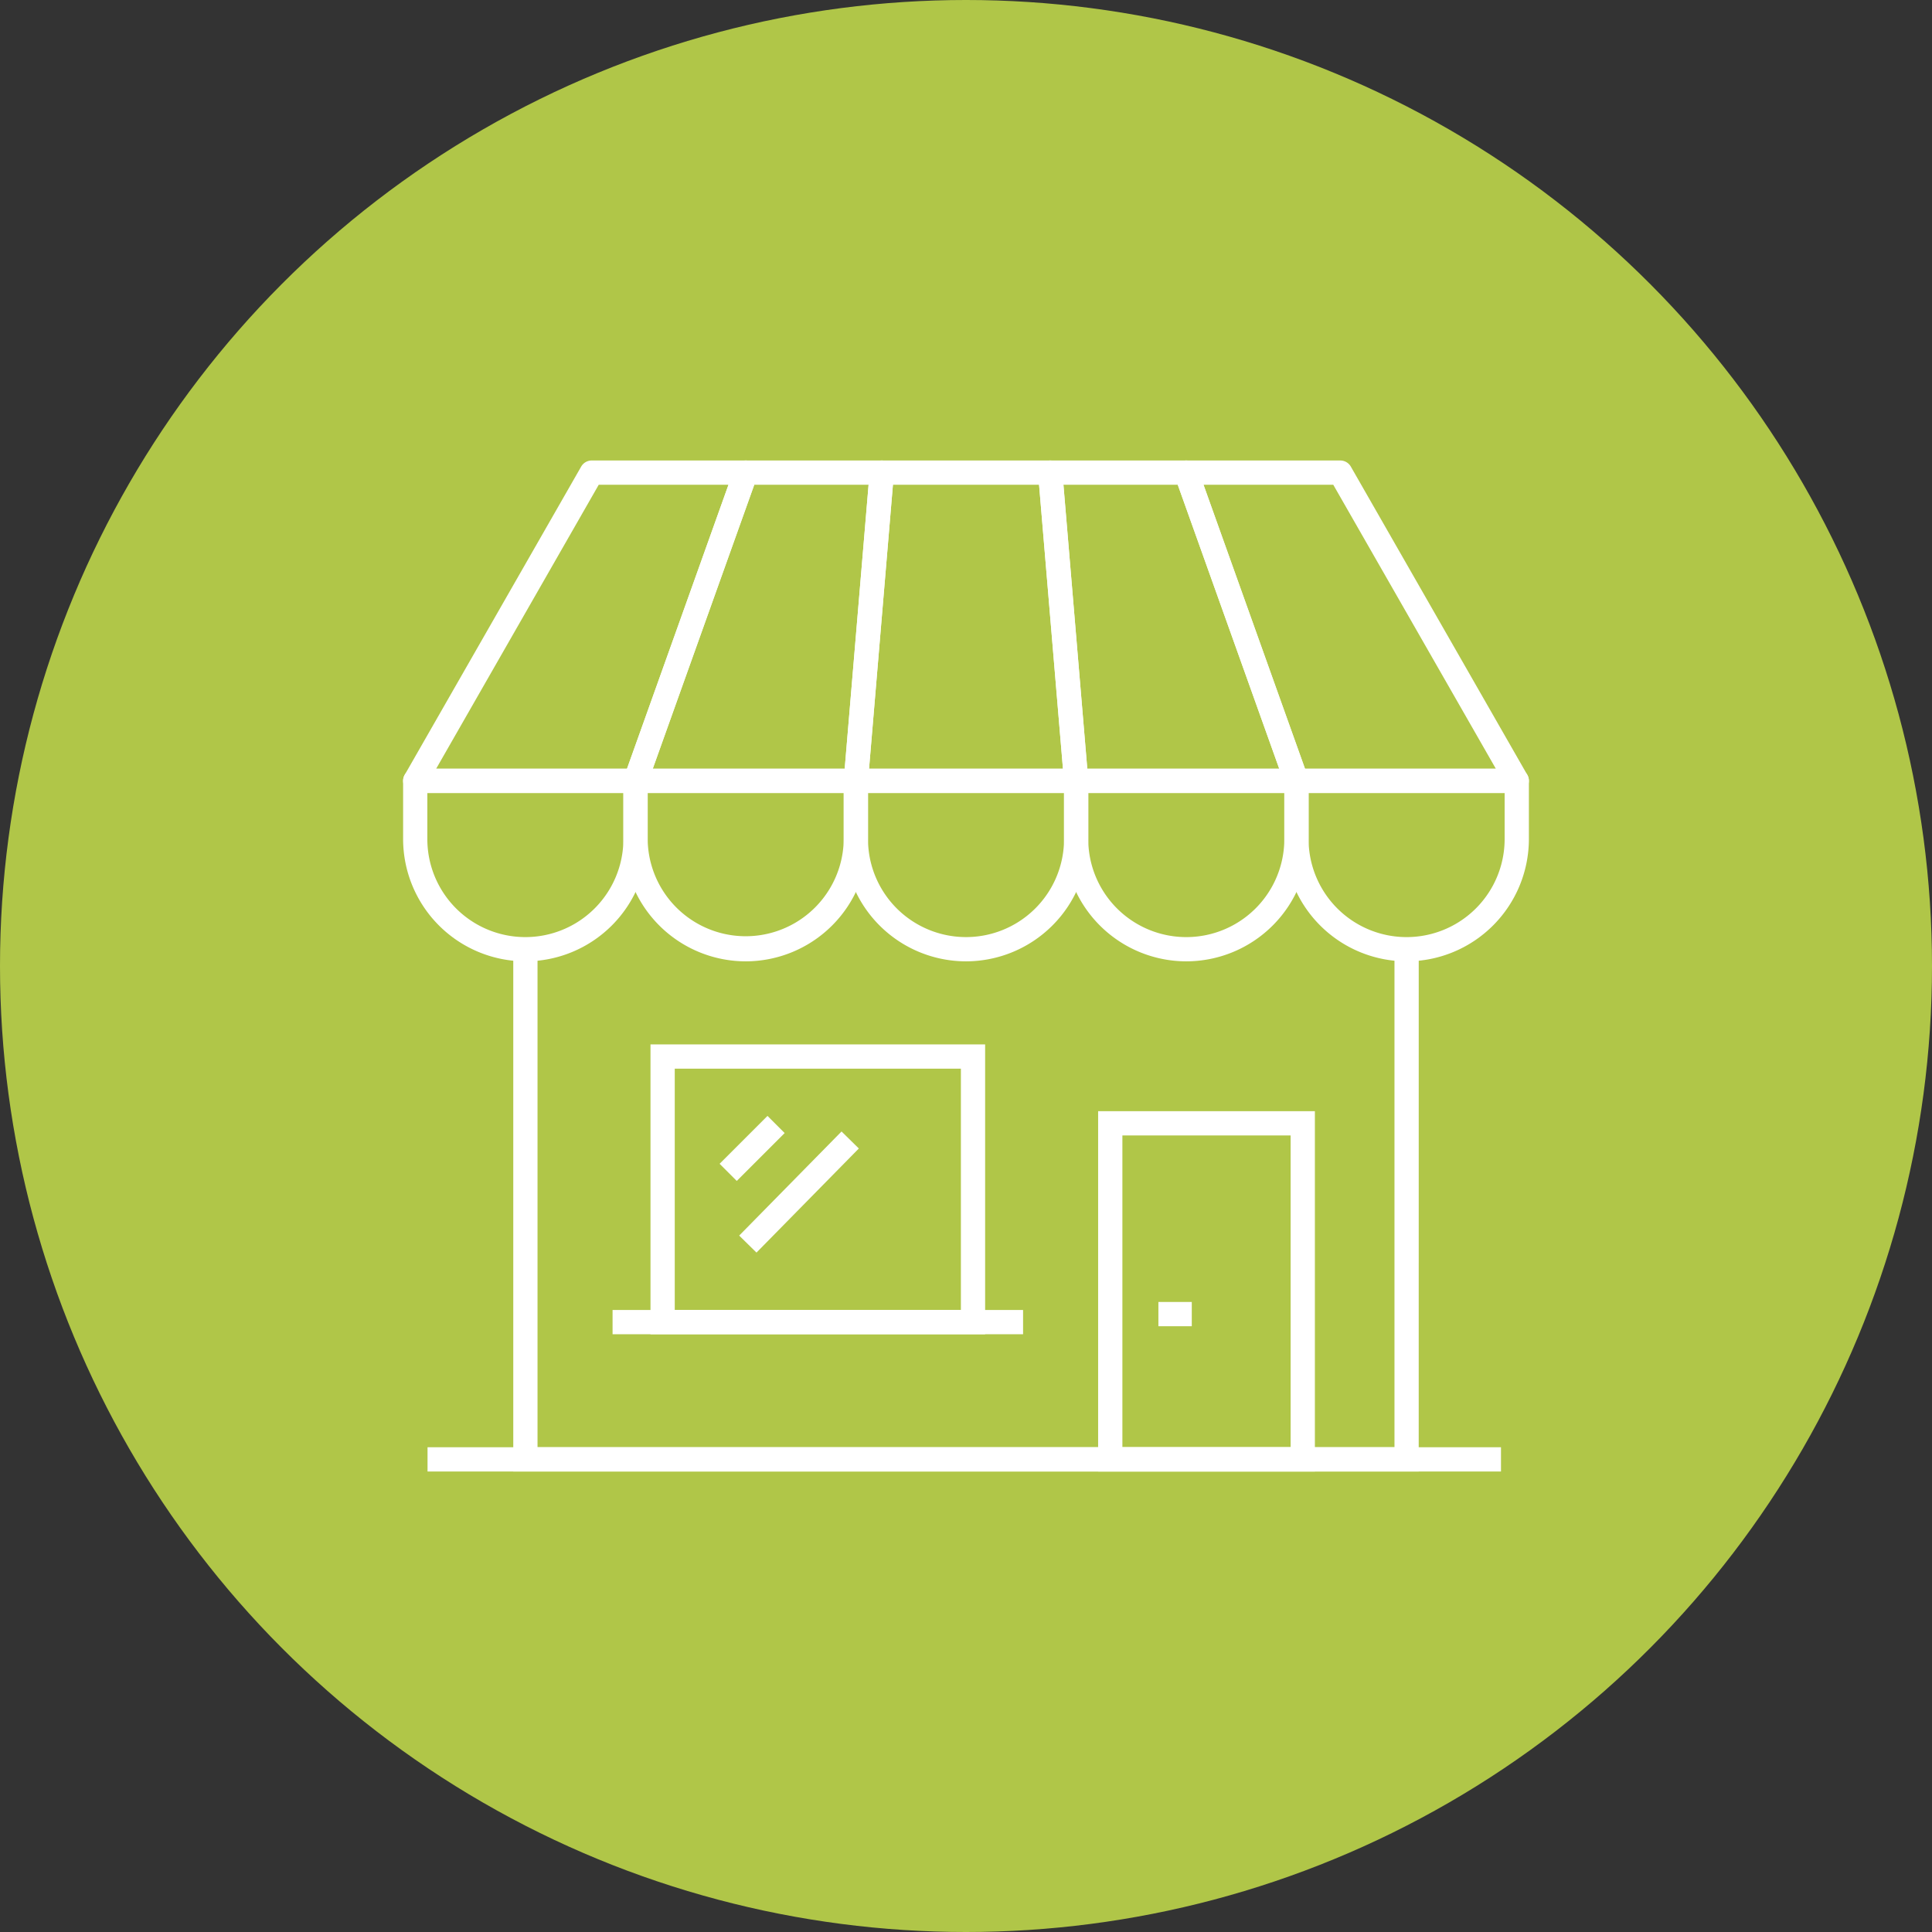
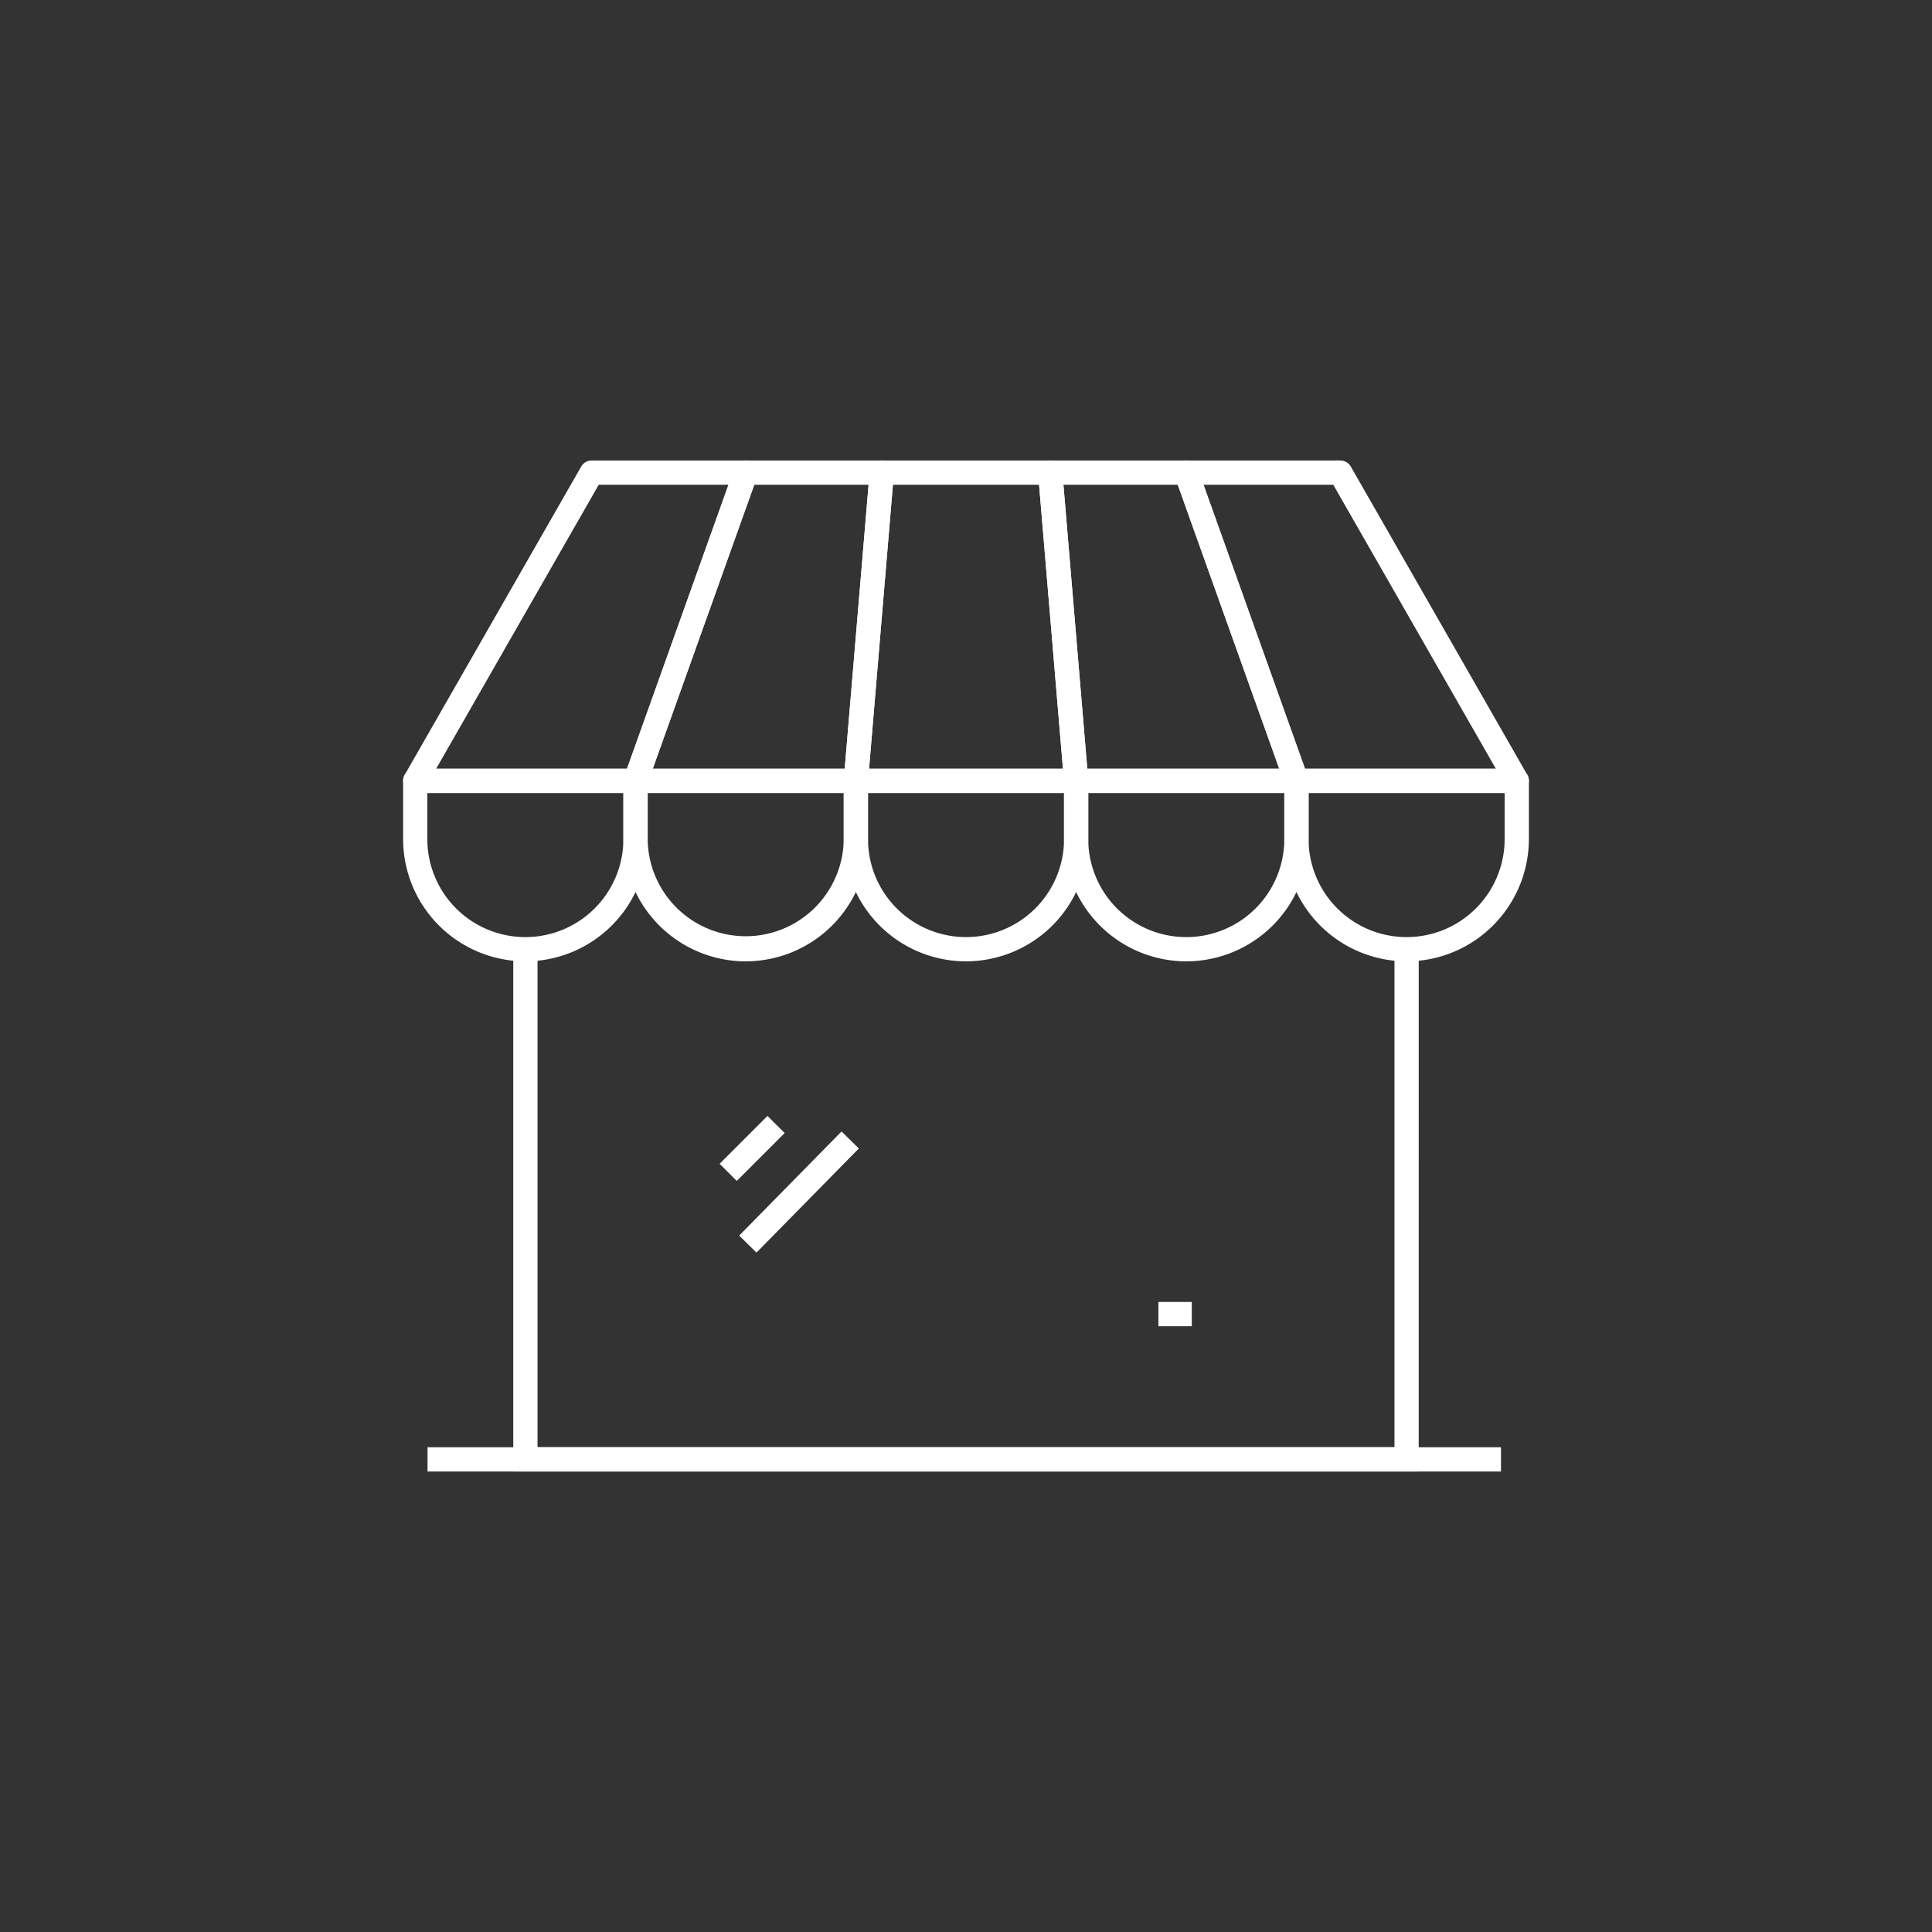
<svg xmlns="http://www.w3.org/2000/svg" width="248.474" height="248.474" viewBox="0 0 248.474 248.474">
  <rect x="0" y="0" width="248.474" height="248.474" fill="#333333" stroke="none" />
  <defs>
    <style>.a{fill:#b0c648;}.b{fill:#fff;}</style>
  </defs>
  <g transform="translate(-1.14 -1.526)">
-     <circle class="a" cx="124.237" cy="124.237" r="124.237" transform="translate(1.14 1.526)" />
    <path class="b" d="M82.877,103.51H54.544a1.559,1.559,0,0,1-1.353-2.335l22.694-39.64a1.558,1.558,0,0,1,1.353-.785H97.045a1.558,1.558,0,0,1,1.468,2.086l-14.167,39.64A1.56,1.56,0,0,1,82.877,103.51Zm-25.643-3.12H81.778L94.83,63.87H78.143Z" />
    <path class="b" d="M111.212,103.51H82.877a1.558,1.558,0,0,1-1.468-2.086l14.167-39.64a1.562,1.562,0,0,1,1.469-1.034h17.5a1.558,1.558,0,0,1,1.554,1.691l-3.333,39.64A1.558,1.558,0,0,1,111.212,103.51Zm-26.12-3.12h24.684l3.072-36.52h-14.7Z" />
    <path class="b" d="M196.21,103.51H167.876a1.56,1.56,0,0,1-1.468-1.034l-14.167-39.64a1.558,1.558,0,0,1,1.468-2.086h19.807a1.559,1.559,0,0,1,1.353.785l22.694,39.64a1.559,1.559,0,0,1-1.353,2.335Zm-27.234-3.12H193.52L172.611,63.87H155.924Z" />
    <path class="b" d="M167.876,103.51H139.542a1.558,1.558,0,0,1-1.553-1.429l-3.334-39.64a1.56,1.56,0,0,1,1.554-1.691h17.5a1.562,1.562,0,0,1,1.469,1.034l14.167,39.64a1.558,1.558,0,0,1-1.469,2.086Zm-26.9-3.12h24.684L152.61,63.87h-14.7Z" />
    <path class="b" d="M68.71,125.164a15.744,15.744,0,0,1-15.726-15.725V101.95a1.559,1.559,0,0,1,1.56-1.56H82.877a1.559,1.559,0,0,1,1.56,1.56v7.489A15.744,15.744,0,0,1,68.71,125.164ZM56.1,103.51v5.929a12.607,12.607,0,0,0,25.214,0V103.51Z" />
    <path class="b" d="M97.045,125.164a15.745,15.745,0,0,1-15.728-15.725V101.95a1.559,1.559,0,0,1,1.56-1.56h28.335a1.559,1.559,0,0,1,1.559,1.56v7.489A15.744,15.744,0,0,1,97.045,125.164ZM84.437,103.51v5.929a12.608,12.608,0,0,0,25.215,0V103.51Z" />
    <path class="b" d="M125.375,125.164a15.741,15.741,0,0,1-15.723-15.725V101.95a1.559,1.559,0,0,1,1.56-1.56h28.33a1.559,1.559,0,0,1,1.56,1.56v7.489A15.744,15.744,0,0,1,125.375,125.164Zm-12.6-21.654v5.929a12.605,12.605,0,0,0,25.211,0V103.51Z" />
    <path class="b" d="M153.709,125.164a15.744,15.744,0,0,1-15.727-15.725V101.95a1.559,1.559,0,0,1,1.56-1.56h28.334a1.559,1.559,0,0,1,1.56,1.56v7.489A15.744,15.744,0,0,1,153.709,125.164ZM141.1,103.51v5.929a12.607,12.607,0,0,0,25.215,0V103.51Z" />
    <path class="b" d="M182.043,125.164a15.744,15.744,0,0,1-15.726-15.725V101.95a1.559,1.559,0,0,1,1.559-1.56H196.21a1.559,1.559,0,0,1,1.56,1.56v7.489A15.744,15.744,0,0,1,182.043,125.164ZM169.436,103.51v5.929a12.607,12.607,0,0,0,25.214,0V103.51Z" />
    <path class="b" d="M139.542,103.51h-28.33a1.558,1.558,0,0,1-1.554-1.691l3.333-39.64a1.559,1.559,0,0,1,1.553-1.429h21.665a1.559,1.559,0,0,1,1.554,1.429l3.333,39.64a1.558,1.558,0,0,1-1.554,1.691Zm-26.634-3.12h24.937l-3.071-36.52H115.98Z" />
    <path class="b" d="M183.6,190.776H67.151V123.6h3.12v64.052H180.484V123.6h3.12Z" />
-     <path class="b" d="M170.247,190.776H142.37V144.433h27.877Zm-24.757-3.12h21.637v-40.1H145.49Z" />
-     <path class="b" d="M127.837,173.123H84.8V135.847h43.037ZM87.92,170h36.8V138.967H87.92Z" />
-     <rect class="b" width="52.795" height="3.12" transform="translate(79.922 170.003)" />
    <rect class="b" width="4.293" height="3.12" transform="translate(150.121 168.972)" />
    <rect class="b" width="138.057" height="3.12" transform="translate(56.125 187.656)" />
    <rect class="b" width="8.709" height="3.119" transform="translate(93.69 151.2) rotate(-45)" />
    <rect class="b" width="18.778" height="3.12" transform="matrix(0.701, -0.713, 0.713, 0.701, 96.207, 160.434)" />
  </g>
</svg>